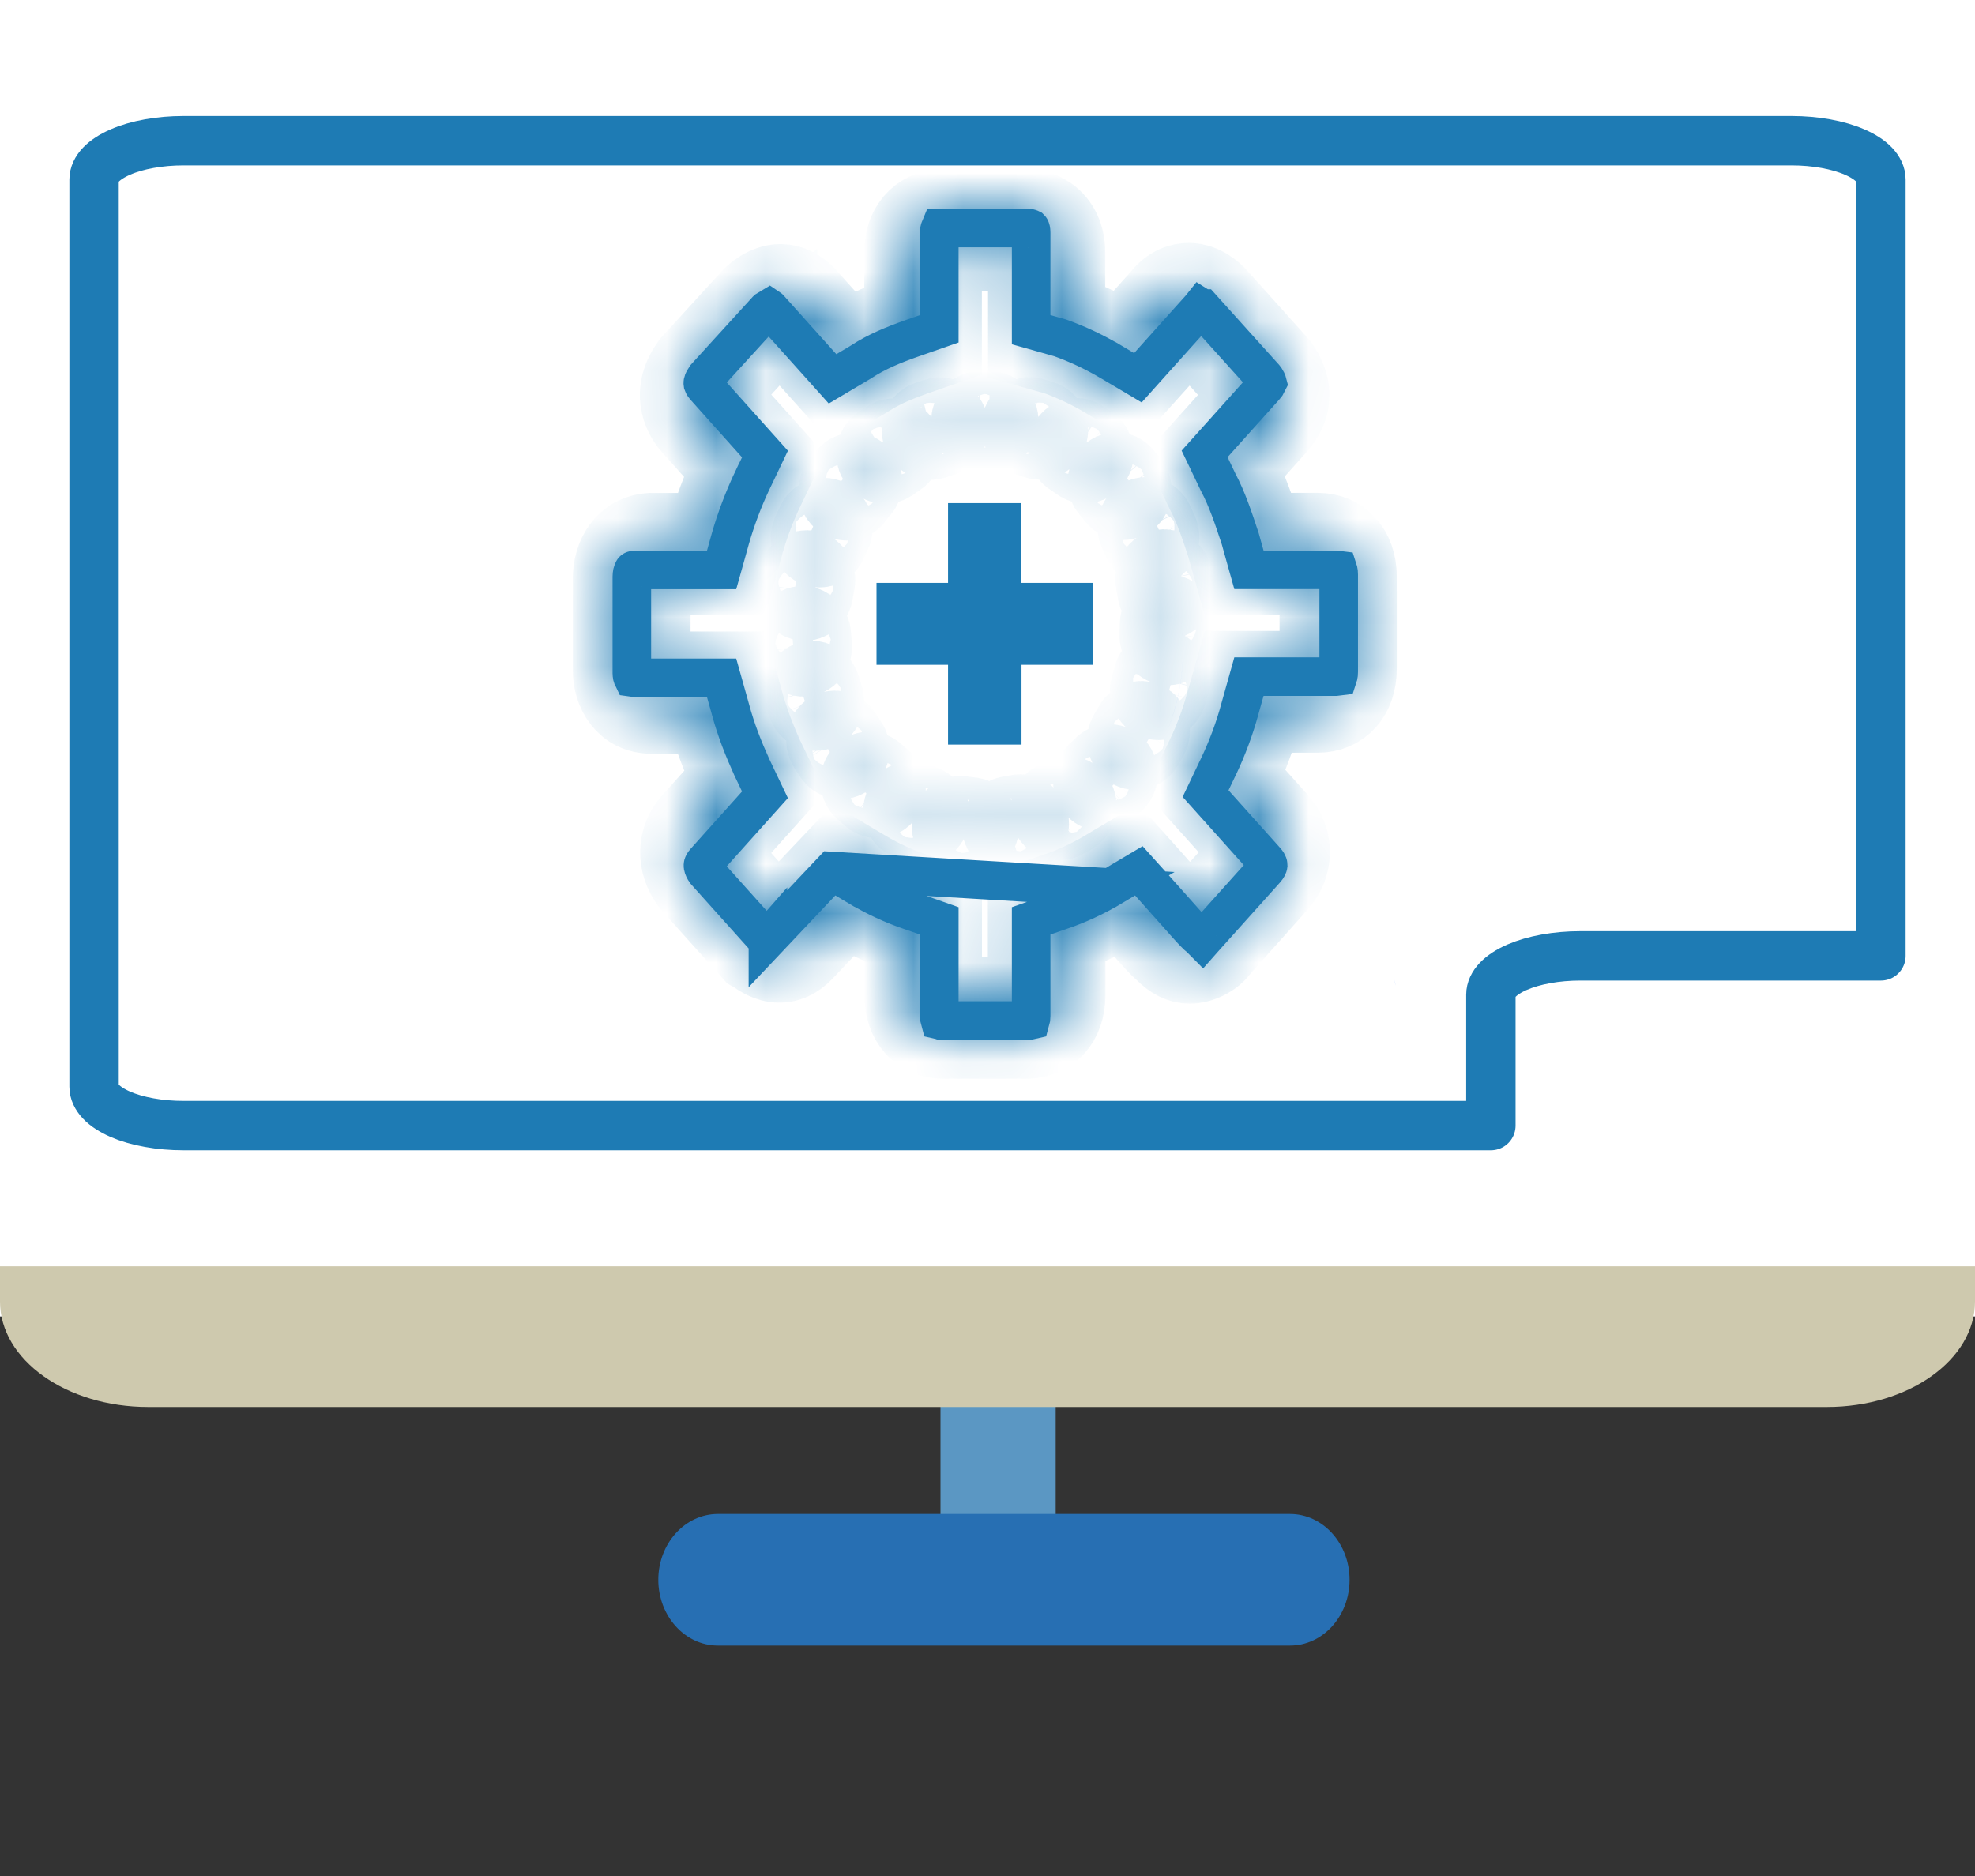
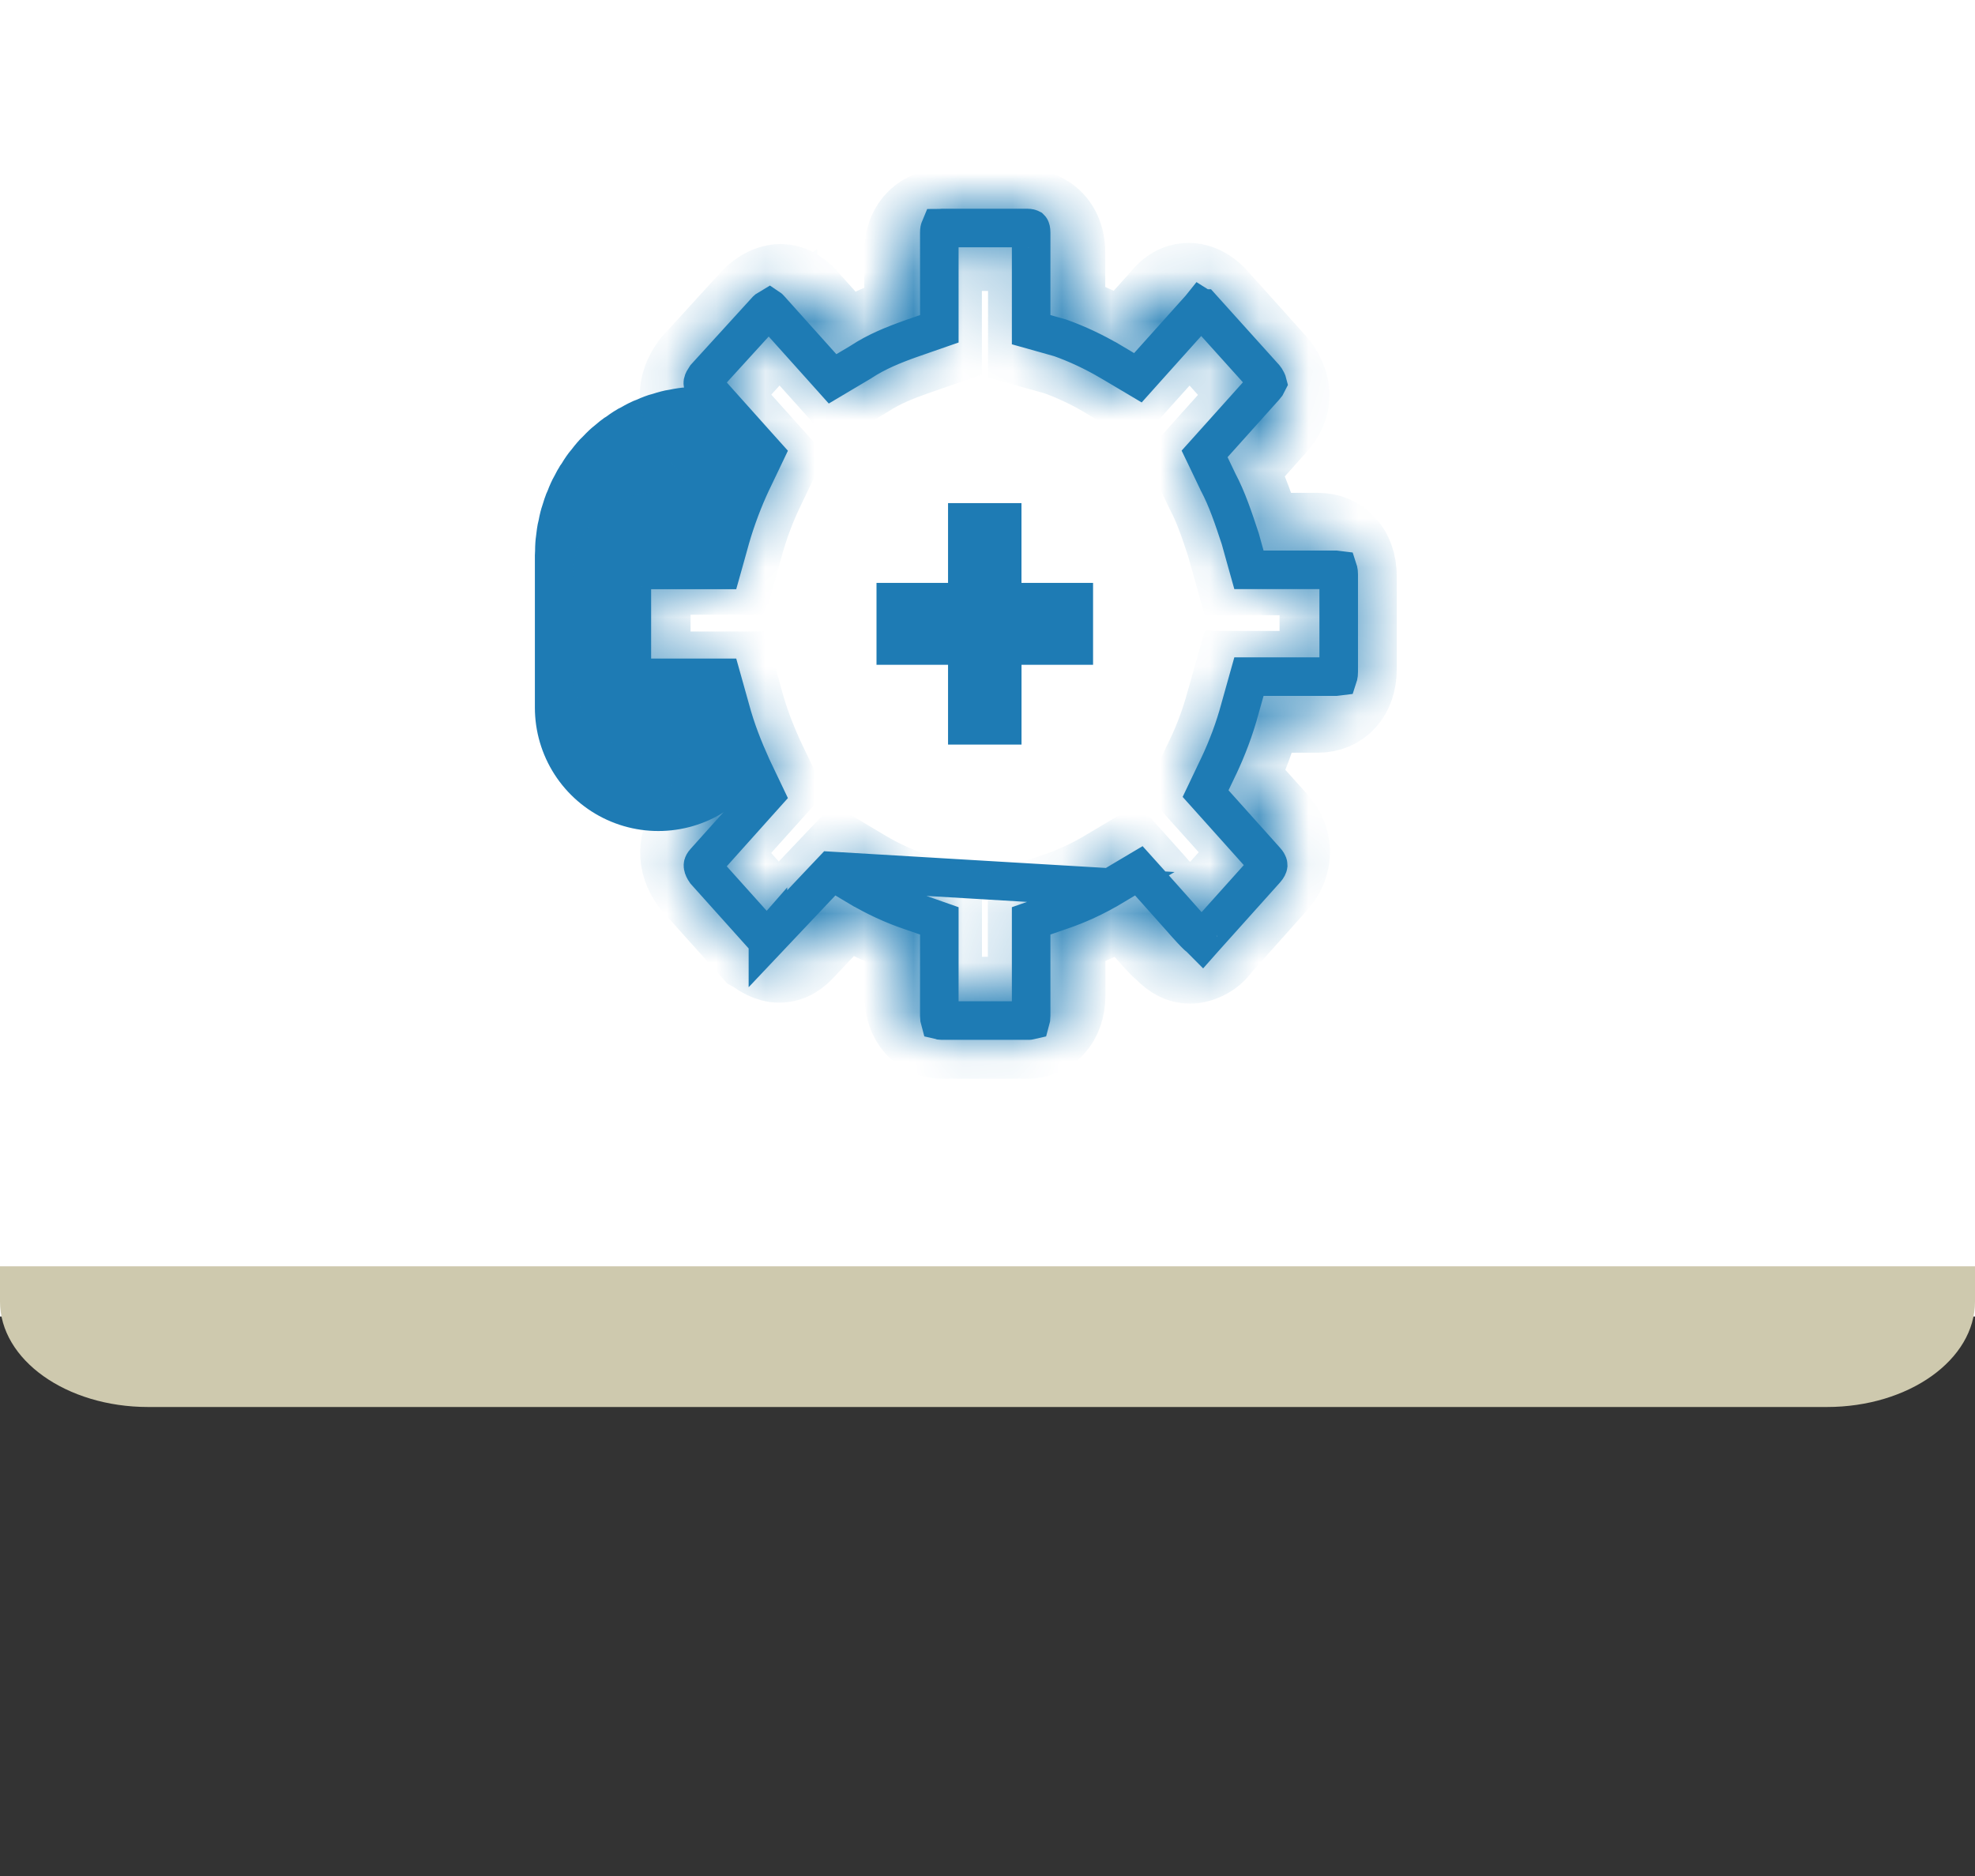
<svg xmlns="http://www.w3.org/2000/svg" width="40" height="38" viewBox="0 0 40 38" fill="none">
  <rect x="0" y="0" width="40" height="38" fill="#333333" stroke="none" />
  <g clip-path="url(#clip0_2517_32)">
    <path d="M-40 2.735C-40 1.224 -36.743 0 -32.725 0H49.725C53.743 0 57 1.224 57 2.735V25.755C57 26.259 55.914 26.667 54.575 26.667H-37.575C-38.914 26.667 -40 26.259 -40 25.755V2.735Z" fill="white" />
-     <path d="M19.048 27.333H21.381V32H20.214H19.048V27.333Z" fill="#5B97C3" />
    <path d="M0 25.65H40V26.362C40 27.543 38.657 28.5 37 28.5H20H3C1.343 28.5 0 27.543 0 26.362V25.65Z" fill="#CEC9AE" />
-     <path d="M13.333 32C13.333 31.264 13.874 30.667 14.54 30.667H26.126C26.793 30.667 27.333 31.264 27.333 32C27.333 32.736 26.793 33.333 26.126 33.333H20.333H14.54C13.874 33.333 13.333 32.736 13.333 32Z" fill="#276FB3" />
    <path d="M14.173 10.333C13.95 10.333 13.737 10.43 13.579 10.601C13.422 10.773 13.333 11.006 13.333 11.249V14.333L17 10.334L14.173 10.333Z" fill="white" stroke="#1E7BB4" stroke-width="5" stroke-linecap="round" stroke-linejoin="round" />
-     <path d="M32.004 19.362H38.095V3.638C38.095 3.429 37.905 3.228 37.565 3.081C37.226 2.933 36.766 2.85 36.286 2.85H3.715C3.477 2.85 3.242 2.87 3.022 2.91C2.803 2.949 2.603 3.007 2.435 3.081C2.267 3.154 2.134 3.241 2.043 3.336C1.952 3.432 1.905 3.534 1.905 3.638V22.012C1.905 22.116 1.952 22.218 2.043 22.314C2.134 22.41 2.267 22.496 2.435 22.57C2.603 22.643 2.803 22.701 3.022 22.74C3.242 22.78 3.477 22.8 3.715 22.8H30.195V20.148C30.195 19.94 30.386 19.74 30.725 19.592C31.064 19.445 31.524 19.362 32.004 19.362Z" fill="white" stroke="#1E7BB4" stroke-linecap="round" stroke-linejoin="round" />
    <path d="M16.85 17.643L17.119 17.803L17.411 17.977C17.412 17.977 17.412 17.977 17.412 17.977C17.727 18.162 18.077 18.327 18.441 18.45L18.446 18.451L18.446 18.451L18.762 18.561L19.024 18.653V18.93V20.578C19.024 20.627 19.03 20.655 19.034 20.669C19.042 20.671 19.053 20.672 19.068 20.672H20.84C20.855 20.672 20.866 20.671 20.874 20.669C20.878 20.655 20.884 20.627 20.884 20.578V18.93V18.653L21.146 18.561L21.462 18.451L21.467 18.45L21.467 18.45C21.833 18.327 22.182 18.164 22.495 17.978L16.85 17.643ZM16.85 17.643L16.635 17.87L15.553 19.015L15.553 19.014L15.546 19.022C15.546 19.023 15.545 19.024 15.544 19.025C15.529 19.015 15.513 19.005 15.496 18.994L15.484 18.985L14.289 17.653C14.261 17.613 14.243 17.574 14.238 17.544C14.236 17.531 14.237 17.523 14.239 17.515C14.241 17.508 14.248 17.488 14.276 17.457L15.319 16.293L15.493 16.099L15.381 15.864L15.226 15.539C15.053 15.156 14.905 14.782 14.795 14.372L14.795 14.372L14.794 14.368L14.695 14.015L14.615 13.73H14.319H12.841C12.828 13.73 12.82 13.729 12.814 13.728C12.811 13.722 12.807 13.71 12.803 13.694C12.799 13.673 12.797 13.652 12.797 13.636V11.681C12.797 11.656 12.8 11.629 12.805 11.604C12.811 11.579 12.818 11.564 12.823 11.556C12.826 11.551 12.828 11.55 12.828 11.55C12.828 11.55 12.827 11.55 12.826 11.551C12.824 11.552 12.831 11.547 12.856 11.544H14.319H14.615L14.695 11.259L14.793 10.907C14.793 10.907 14.793 10.907 14.793 10.907C14.906 10.512 15.057 10.115 15.224 9.759C15.225 9.759 15.225 9.759 15.225 9.758L15.381 9.432L15.493 9.197L15.319 9.003L14.276 7.837L14.276 7.837C14.244 7.801 14.237 7.779 14.235 7.773C14.234 7.767 14.233 7.76 14.235 7.748C14.241 7.718 14.26 7.684 14.29 7.64L15.532 6.277C15.534 6.275 15.537 6.272 15.541 6.269C15.551 6.261 15.564 6.251 15.578 6.243C15.581 6.245 15.583 6.247 15.585 6.25L16.648 7.435L16.862 7.674L17.138 7.51L17.433 7.335L17.44 7.33L17.448 7.325C17.743 7.131 18.082 6.99 18.446 6.861C18.447 6.861 18.447 6.861 18.447 6.861L18.762 6.751L19.024 6.66V6.382V4.713C19.024 4.657 19.033 4.631 19.036 4.624C19.038 4.624 19.04 4.623 19.043 4.622C19.052 4.62 19.062 4.619 19.068 4.619H20.821C20.826 4.619 20.838 4.62 20.851 4.623C20.863 4.626 20.869 4.63 20.871 4.631C20.872 4.632 20.872 4.632 20.872 4.633C20.874 4.636 20.884 4.658 20.884 4.713V6.382V6.678L21.169 6.758L21.473 6.844C21.817 6.966 22.164 7.131 22.476 7.314C22.477 7.314 22.477 7.314 22.477 7.314L22.77 7.488L23.046 7.652L23.26 7.413L24.303 6.25L24.316 6.235L24.324 6.225C24.329 6.228 24.333 6.232 24.338 6.236C24.346 6.244 24.352 6.249 24.352 6.25L24.352 6.25L24.353 6.25L25.614 7.65C25.623 7.661 25.641 7.686 25.656 7.717C25.666 7.737 25.67 7.75 25.672 7.758C25.665 7.773 25.649 7.798 25.617 7.834L24.808 8.736L24.571 9L24.397 9.194L24.51 9.429L24.667 9.758L24.67 9.765L24.674 9.772C24.853 10.11 24.98 10.492 25.119 10.912L25.215 11.257L25.295 11.542H25.591H27.069C27.084 11.542 27.095 11.543 27.102 11.544C27.103 11.547 27.104 11.551 27.105 11.556C27.11 11.576 27.113 11.603 27.113 11.636V13.612C27.113 13.645 27.11 13.672 27.105 13.692C27.104 13.697 27.103 13.701 27.102 13.704C27.095 13.705 27.084 13.706 27.069 13.706H25.591H25.295L25.215 13.991L25.116 14.344L25.116 14.344L25.115 14.348C25.004 14.762 24.853 15.157 24.686 15.512C24.686 15.513 24.685 15.513 24.685 15.513L24.529 15.84L24.417 16.075L24.591 16.269L25.634 17.433C25.668 17.47 25.678 17.495 25.682 17.506C25.685 17.515 25.685 17.521 25.685 17.525C25.683 17.54 25.671 17.573 25.634 17.614L24.373 19.02L24.35 19.046C24.343 19.039 24.334 19.03 24.325 19.02L24.298 18.989L24.265 18.965C24.265 18.966 24.26 18.962 24.247 18.95C24.234 18.938 24.217 18.921 24.196 18.899C24.152 18.854 24.098 18.795 24.031 18.721C23.96 18.642 23.893 18.566 23.819 18.482C23.733 18.385 23.638 18.277 23.516 18.142L23.28 17.878L23.065 17.639L22.789 17.803L22.495 17.978L16.85 17.643ZM12.805 13.726C12.805 13.726 12.806 13.726 12.806 13.726L12.805 13.726Z" fill="white" stroke="#1E7BB4" stroke-width="0.781" />
    <mask id="path-8-inside-1_2517_32" fill="white">
      <path d="M19.653 16.978H19.637C19.565 16.971 19.494 16.962 19.422 16.953C19.31 16.937 19.232 16.822 19.246 16.697C19.261 16.572 19.365 16.485 19.477 16.501C19.541 16.51 19.606 16.52 19.669 16.524C19.782 16.533 19.866 16.644 19.857 16.769C19.847 16.89 19.757 16.978 19.653 16.978ZM20.466 16.953C20.366 16.953 20.278 16.872 20.264 16.758C20.247 16.633 20.327 16.52 20.438 16.501C20.501 16.492 20.564 16.481 20.628 16.467C20.738 16.442 20.846 16.524 20.867 16.647C20.887 16.769 20.816 16.89 20.705 16.912C20.636 16.928 20.564 16.942 20.493 16.951C20.487 16.953 20.476 16.953 20.466 16.953ZM18.658 16.733C18.634 16.733 18.611 16.728 18.587 16.719C18.519 16.692 18.452 16.66 18.386 16.628C18.282 16.578 18.235 16.445 18.282 16.329C18.327 16.213 18.448 16.161 18.552 16.213C18.611 16.242 18.67 16.27 18.732 16.295C18.838 16.338 18.891 16.47 18.852 16.588C18.819 16.676 18.742 16.733 18.658 16.733ZM21.447 16.647C21.369 16.647 21.294 16.597 21.259 16.51C21.214 16.395 21.261 16.261 21.363 16.21C21.422 16.181 21.48 16.151 21.537 16.12C21.637 16.063 21.759 16.108 21.811 16.22C21.861 16.331 21.821 16.467 21.721 16.524C21.657 16.56 21.592 16.594 21.526 16.626C21.502 16.64 21.475 16.647 21.447 16.647ZM17.763 16.195C17.72 16.195 17.679 16.181 17.643 16.151C17.585 16.104 17.528 16.054 17.473 16.004C17.385 15.924 17.373 15.781 17.445 15.684C17.516 15.586 17.645 15.572 17.733 15.652C17.782 15.697 17.833 15.743 17.886 15.784C17.978 15.858 17.996 15.999 17.929 16.102C17.888 16.163 17.825 16.195 17.763 16.195ZM22.313 16.052C22.254 16.052 22.197 16.024 22.156 15.97C22.084 15.872 22.096 15.729 22.182 15.649C22.231 15.604 22.28 15.556 22.327 15.509C22.411 15.425 22.54 15.429 22.615 15.522C22.691 15.615 22.687 15.758 22.603 15.843C22.55 15.897 22.497 15.949 22.442 15.999C22.405 16.036 22.358 16.052 22.313 16.052ZM17.032 15.406C16.971 15.406 16.911 15.377 16.87 15.32C16.825 15.257 16.782 15.193 16.742 15.127C16.676 15.025 16.701 14.882 16.793 14.811C16.885 14.739 17.013 14.766 17.077 14.868C17.113 14.927 17.152 14.984 17.191 15.041C17.261 15.141 17.244 15.281 17.156 15.359C17.12 15.39 17.077 15.406 17.032 15.406ZM23.002 15.22C22.961 15.22 22.92 15.207 22.885 15.179C22.793 15.109 22.769 14.966 22.834 14.864C22.871 14.805 22.905 14.745 22.94 14.684C23 14.577 23.126 14.543 23.222 14.609C23.318 14.675 23.349 14.816 23.29 14.923C23.253 14.991 23.212 15.057 23.171 15.123C23.13 15.186 23.067 15.22 23.002 15.22ZM16.521 14.427C16.441 14.427 16.364 14.375 16.331 14.287C16.304 14.214 16.278 14.137 16.255 14.062C16.219 13.944 16.276 13.814 16.382 13.773C16.488 13.732 16.605 13.796 16.642 13.914C16.662 13.982 16.684 14.048 16.709 14.114C16.752 14.23 16.701 14.364 16.597 14.409C16.574 14.421 16.548 14.427 16.521 14.427ZM23.463 14.209C23.441 14.209 23.418 14.205 23.398 14.198C23.292 14.157 23.235 14.028 23.271 13.909C23.292 13.841 23.312 13.773 23.328 13.705C23.359 13.585 23.471 13.514 23.58 13.548C23.688 13.582 23.751 13.707 23.721 13.828C23.7 13.905 23.68 13.982 23.657 14.057C23.627 14.15 23.547 14.209 23.463 14.209ZM16.272 13.33C16.17 13.33 16.08 13.244 16.07 13.128C16.061 13.049 16.055 12.969 16.051 12.89C16.045 12.765 16.131 12.658 16.243 12.651C16.355 12.644 16.451 12.74 16.458 12.865C16.462 12.935 16.466 13.008 16.474 13.078C16.486 13.203 16.407 13.314 16.294 13.328C16.286 13.33 16.278 13.33 16.272 13.33ZM23.657 13.099H23.645C23.533 13.092 23.447 12.985 23.453 12.86C23.457 12.79 23.459 12.717 23.459 12.647C23.459 12.522 23.551 12.419 23.663 12.419C23.776 12.419 23.868 12.522 23.868 12.647C23.868 12.726 23.866 12.806 23.862 12.885C23.856 13.005 23.766 13.099 23.657 13.099ZM16.298 12.199C16.288 12.199 16.276 12.199 16.266 12.197C16.153 12.176 16.08 12.06 16.098 11.936C16.11 11.856 16.123 11.779 16.139 11.699C16.163 11.577 16.272 11.499 16.382 11.527C16.492 11.554 16.562 11.674 16.537 11.797C16.523 11.867 16.511 11.938 16.501 12.008C16.482 12.12 16.396 12.199 16.298 12.199ZM23.61 12.181C23.512 12.181 23.427 12.101 23.41 11.992C23.4 11.922 23.388 11.851 23.373 11.781C23.349 11.659 23.418 11.538 23.527 11.508C23.637 11.481 23.745 11.559 23.772 11.679C23.788 11.756 23.802 11.836 23.813 11.915C23.831 12.038 23.755 12.156 23.645 12.176C23.633 12.181 23.623 12.181 23.61 12.181ZM16.599 11.118C16.57 11.118 16.539 11.111 16.511 11.095C16.409 11.041 16.366 10.907 16.413 10.793C16.443 10.72 16.476 10.65 16.511 10.579C16.564 10.468 16.689 10.427 16.789 10.489C16.889 10.548 16.925 10.686 16.87 10.798C16.84 10.861 16.811 10.925 16.782 10.988C16.75 11.07 16.676 11.118 16.599 11.118ZM23.304 11.102C23.228 11.102 23.155 11.054 23.12 10.973C23.093 10.909 23.063 10.843 23.032 10.782C22.979 10.673 23.014 10.534 23.114 10.473C23.212 10.414 23.337 10.452 23.392 10.564C23.427 10.634 23.459 10.704 23.49 10.777C23.539 10.891 23.496 11.027 23.394 11.079C23.363 11.095 23.335 11.102 23.304 11.102ZM17.156 10.168C17.109 10.168 17.06 10.15 17.021 10.112C16.936 10.03 16.928 9.887 17.001 9.791C17.048 9.732 17.097 9.671 17.146 9.614C17.224 9.523 17.355 9.521 17.434 9.61C17.516 9.696 17.518 9.841 17.438 9.93C17.393 9.98 17.351 10.034 17.308 10.089C17.271 10.143 17.214 10.168 17.156 10.168ZM22.746 10.157C22.689 10.157 22.634 10.13 22.593 10.08C22.55 10.025 22.507 9.973 22.462 9.923C22.383 9.832 22.385 9.689 22.466 9.603C22.546 9.514 22.677 9.516 22.754 9.607C22.803 9.664 22.855 9.723 22.901 9.782C22.975 9.878 22.967 10.021 22.883 10.102C22.84 10.139 22.793 10.157 22.746 10.157ZM17.922 9.423C17.855 9.423 17.792 9.387 17.751 9.321C17.69 9.217 17.716 9.076 17.81 9.008C17.869 8.964 17.931 8.921 17.994 8.883C18.092 8.819 18.217 8.858 18.274 8.964C18.331 9.073 18.298 9.212 18.2 9.276C18.145 9.312 18.09 9.348 18.037 9.389C18 9.412 17.961 9.423 17.922 9.423ZM21.976 9.416C21.937 9.416 21.898 9.405 21.866 9.38C21.812 9.342 21.757 9.303 21.7 9.269C21.602 9.205 21.569 9.067 21.625 8.958C21.68 8.849 21.806 8.812 21.904 8.874C21.966 8.912 22.029 8.955 22.088 8.999C22.182 9.067 22.209 9.207 22.148 9.312C22.109 9.38 22.043 9.416 21.976 9.416ZM18.842 8.939C18.754 8.939 18.674 8.878 18.648 8.78C18.613 8.66 18.674 8.533 18.781 8.497C18.848 8.472 18.919 8.451 18.987 8.431C19.097 8.399 19.208 8.474 19.236 8.594C19.265 8.717 19.197 8.84 19.089 8.871C19.028 8.889 18.965 8.908 18.903 8.93C18.883 8.935 18.862 8.939 18.842 8.939ZM21.055 8.935C21.034 8.935 21.014 8.933 20.993 8.924C20.932 8.903 20.871 8.883 20.807 8.867C20.697 8.837 20.632 8.712 20.658 8.592C20.685 8.469 20.797 8.397 20.905 8.426C20.975 8.447 21.044 8.467 21.114 8.49C21.222 8.526 21.281 8.653 21.249 8.774C21.222 8.871 21.142 8.935 21.055 8.935ZM19.845 8.751C19.735 8.751 19.645 8.653 19.641 8.531C19.637 8.406 19.727 8.301 19.839 8.297C19.91 8.294 19.984 8.294 20.053 8.297C20.166 8.299 20.256 8.403 20.252 8.531C20.25 8.653 20.158 8.751 20.047 8.751H20.041C19.978 8.749 19.913 8.749 19.847 8.751H19.845Z" />
    </mask>
-     <path d="M19.653 16.978H19.637C19.565 16.971 19.494 16.962 19.422 16.953C19.31 16.937 19.232 16.822 19.246 16.697C19.261 16.572 19.365 16.485 19.477 16.501C19.541 16.51 19.606 16.52 19.669 16.524C19.782 16.533 19.866 16.644 19.857 16.769C19.847 16.89 19.757 16.978 19.653 16.978ZM20.466 16.953C20.366 16.953 20.278 16.872 20.264 16.758C20.247 16.633 20.327 16.52 20.438 16.501C20.501 16.492 20.564 16.481 20.628 16.467C20.738 16.442 20.846 16.524 20.867 16.647C20.887 16.769 20.816 16.89 20.705 16.912C20.636 16.928 20.564 16.942 20.493 16.951C20.487 16.953 20.476 16.953 20.466 16.953ZM18.658 16.733C18.634 16.733 18.611 16.728 18.587 16.719C18.519 16.692 18.452 16.66 18.386 16.628C18.282 16.578 18.235 16.445 18.282 16.329C18.327 16.213 18.448 16.161 18.552 16.213C18.611 16.242 18.67 16.27 18.732 16.295C18.838 16.338 18.891 16.47 18.852 16.588C18.819 16.676 18.742 16.733 18.658 16.733ZM21.447 16.647C21.369 16.647 21.294 16.597 21.259 16.51C21.214 16.395 21.261 16.261 21.363 16.21C21.422 16.181 21.48 16.151 21.537 16.12C21.637 16.063 21.759 16.108 21.811 16.22C21.861 16.331 21.821 16.467 21.721 16.524C21.657 16.56 21.592 16.594 21.526 16.626C21.502 16.64 21.475 16.647 21.447 16.647ZM17.763 16.195C17.72 16.195 17.679 16.181 17.643 16.151C17.585 16.104 17.528 16.054 17.473 16.004C17.385 15.924 17.373 15.781 17.445 15.684C17.516 15.586 17.645 15.572 17.733 15.652C17.782 15.697 17.833 15.743 17.886 15.784C17.978 15.858 17.996 15.999 17.929 16.102C17.888 16.163 17.825 16.195 17.763 16.195ZM22.313 16.052C22.254 16.052 22.197 16.024 22.156 15.97C22.084 15.872 22.096 15.729 22.182 15.649C22.231 15.604 22.28 15.556 22.327 15.509C22.411 15.425 22.54 15.429 22.615 15.522C22.691 15.615 22.687 15.758 22.603 15.843C22.55 15.897 22.497 15.949 22.442 15.999C22.405 16.036 22.358 16.052 22.313 16.052ZM17.032 15.406C16.971 15.406 16.911 15.377 16.87 15.32C16.825 15.257 16.782 15.193 16.742 15.127C16.676 15.025 16.701 14.882 16.793 14.811C16.885 14.739 17.013 14.766 17.077 14.868C17.113 14.927 17.152 14.984 17.191 15.041C17.261 15.141 17.244 15.281 17.156 15.359C17.12 15.39 17.077 15.406 17.032 15.406ZM23.002 15.22C22.961 15.22 22.92 15.207 22.885 15.179C22.793 15.109 22.769 14.966 22.834 14.864C22.871 14.805 22.905 14.745 22.94 14.684C23 14.577 23.126 14.543 23.222 14.609C23.318 14.675 23.349 14.816 23.29 14.923C23.253 14.991 23.212 15.057 23.171 15.123C23.13 15.186 23.067 15.22 23.002 15.22ZM16.521 14.427C16.441 14.427 16.364 14.375 16.331 14.287C16.304 14.214 16.278 14.137 16.255 14.062C16.219 13.944 16.276 13.814 16.382 13.773C16.488 13.732 16.605 13.796 16.642 13.914C16.662 13.982 16.684 14.048 16.709 14.114C16.752 14.23 16.701 14.364 16.597 14.409C16.574 14.421 16.548 14.427 16.521 14.427ZM23.463 14.209C23.441 14.209 23.418 14.205 23.398 14.198C23.292 14.157 23.235 14.028 23.271 13.909C23.292 13.841 23.312 13.773 23.328 13.705C23.359 13.585 23.471 13.514 23.58 13.548C23.688 13.582 23.751 13.707 23.721 13.828C23.7 13.905 23.68 13.982 23.657 14.057C23.627 14.15 23.547 14.209 23.463 14.209ZM16.272 13.33C16.17 13.33 16.08 13.244 16.07 13.128C16.061 13.049 16.055 12.969 16.051 12.89C16.045 12.765 16.131 12.658 16.243 12.651C16.355 12.644 16.451 12.74 16.458 12.865C16.462 12.935 16.466 13.008 16.474 13.078C16.486 13.203 16.407 13.314 16.294 13.328C16.286 13.33 16.278 13.33 16.272 13.33ZM23.657 13.099H23.645C23.533 13.092 23.447 12.985 23.453 12.86C23.457 12.79 23.459 12.717 23.459 12.647C23.459 12.522 23.551 12.419 23.663 12.419C23.776 12.419 23.868 12.522 23.868 12.647C23.868 12.726 23.866 12.806 23.862 12.885C23.856 13.005 23.766 13.099 23.657 13.099ZM16.298 12.199C16.288 12.199 16.276 12.199 16.266 12.197C16.153 12.176 16.08 12.06 16.098 11.936C16.11 11.856 16.123 11.779 16.139 11.699C16.163 11.577 16.272 11.499 16.382 11.527C16.492 11.554 16.562 11.674 16.537 11.797C16.523 11.867 16.511 11.938 16.501 12.008C16.482 12.12 16.396 12.199 16.298 12.199ZM23.61 12.181C23.512 12.181 23.427 12.101 23.41 11.992C23.4 11.922 23.388 11.851 23.373 11.781C23.349 11.659 23.418 11.538 23.527 11.508C23.637 11.481 23.745 11.559 23.772 11.679C23.788 11.756 23.802 11.836 23.813 11.915C23.831 12.038 23.755 12.156 23.645 12.176C23.633 12.181 23.623 12.181 23.61 12.181ZM16.599 11.118C16.57 11.118 16.539 11.111 16.511 11.095C16.409 11.041 16.366 10.907 16.413 10.793C16.443 10.72 16.476 10.65 16.511 10.579C16.564 10.468 16.689 10.427 16.789 10.489C16.889 10.548 16.925 10.686 16.87 10.798C16.84 10.861 16.811 10.925 16.782 10.988C16.75 11.07 16.676 11.118 16.599 11.118ZM23.304 11.102C23.228 11.102 23.155 11.054 23.12 10.973C23.093 10.909 23.063 10.843 23.032 10.782C22.979 10.673 23.014 10.534 23.114 10.473C23.212 10.414 23.337 10.452 23.392 10.564C23.427 10.634 23.459 10.704 23.49 10.777C23.539 10.891 23.496 11.027 23.394 11.079C23.363 11.095 23.335 11.102 23.304 11.102ZM17.156 10.168C17.109 10.168 17.06 10.15 17.021 10.112C16.936 10.03 16.928 9.887 17.001 9.791C17.048 9.732 17.097 9.671 17.146 9.614C17.224 9.523 17.355 9.521 17.434 9.61C17.516 9.696 17.518 9.841 17.438 9.93C17.393 9.98 17.351 10.034 17.308 10.089C17.271 10.143 17.214 10.168 17.156 10.168ZM22.746 10.157C22.689 10.157 22.634 10.13 22.593 10.08C22.55 10.025 22.507 9.973 22.462 9.923C22.383 9.832 22.385 9.689 22.466 9.603C22.546 9.514 22.677 9.516 22.754 9.607C22.803 9.664 22.855 9.723 22.901 9.782C22.975 9.878 22.967 10.021 22.883 10.102C22.84 10.139 22.793 10.157 22.746 10.157ZM17.922 9.423C17.855 9.423 17.792 9.387 17.751 9.321C17.69 9.217 17.716 9.076 17.81 9.008C17.869 8.964 17.931 8.921 17.994 8.883C18.092 8.819 18.217 8.858 18.274 8.964C18.331 9.073 18.298 9.212 18.2 9.276C18.145 9.312 18.09 9.348 18.037 9.389C18 9.412 17.961 9.423 17.922 9.423ZM21.976 9.416C21.937 9.416 21.898 9.405 21.866 9.38C21.812 9.342 21.757 9.303 21.7 9.269C21.602 9.205 21.569 9.067 21.625 8.958C21.68 8.849 21.806 8.812 21.904 8.874C21.966 8.912 22.029 8.955 22.088 8.999C22.182 9.067 22.209 9.207 22.148 9.312C22.109 9.38 22.043 9.416 21.976 9.416ZM18.842 8.939C18.754 8.939 18.674 8.878 18.648 8.78C18.613 8.66 18.674 8.533 18.781 8.497C18.848 8.472 18.919 8.451 18.987 8.431C19.097 8.399 19.208 8.474 19.236 8.594C19.265 8.717 19.197 8.84 19.089 8.871C19.028 8.889 18.965 8.908 18.903 8.93C18.883 8.935 18.862 8.939 18.842 8.939ZM21.055 8.935C21.034 8.935 21.014 8.933 20.993 8.924C20.932 8.903 20.871 8.883 20.807 8.867C20.697 8.837 20.632 8.712 20.658 8.592C20.685 8.469 20.797 8.397 20.905 8.426C20.975 8.447 21.044 8.467 21.114 8.49C21.222 8.526 21.281 8.653 21.249 8.774C21.222 8.871 21.142 8.935 21.055 8.935ZM19.845 8.751C19.735 8.751 19.645 8.653 19.641 8.531C19.637 8.406 19.727 8.301 19.839 8.297C19.91 8.294 19.984 8.294 20.053 8.297C20.166 8.299 20.256 8.403 20.252 8.531C20.25 8.653 20.158 8.751 20.047 8.751H20.041C19.978 8.749 19.913 8.749 19.847 8.751H19.845Z" fill="#1E7BB4" stroke="#1E7BB4" stroke-width="1.562" mask="url(#path-8-inside-1_2517_32)" />
    <mask id="path-9-inside-2_2517_32" fill="white">
      <path d="M20.788 21.07H19.107C18.617 21.07 18.287 20.704 18.287 20.156V18.928L18.277 18.924C17.893 18.794 17.518 18.623 17.159 18.412L17.136 18.398L16.326 19.253C16.218 19.372 16.045 19.529 15.78 19.529C15.557 19.529 15.37 19.399 15.28 19.335C15.276 19.333 15.274 19.331 15.27 19.328L15.221 19.301L13.985 17.923L13.972 17.907C13.662 17.493 13.672 16.991 13.997 16.627L14.774 15.76L14.762 15.735C14.619 15.419 14.44 14.994 14.307 14.498L14.303 14.487H13.201C12.638 14.487 12.381 14.014 12.381 13.572V11.721C12.381 11.271 12.628 10.8 13.177 10.766H14.301L14.305 10.752C14.423 10.334 14.582 9.913 14.764 9.529L14.772 9.513L13.995 8.646C13.872 8.51 13.507 8.012 13.964 7.373L13.979 7.352L15.192 6.022C15.221 5.99 15.476 5.724 15.815 5.724C16.008 5.724 16.204 5.824 16.365 6.004L17.161 6.891L17.167 6.886C17.542 6.641 17.954 6.481 18.271 6.37L18.285 6.365V5.117C18.285 4.489 18.709 4.203 19.105 4.203H20.768C20.87 4.203 21.066 4.223 21.251 4.355C21.48 4.519 21.604 4.787 21.604 5.115V6.343L21.618 6.347C21.992 6.479 22.371 6.654 22.714 6.859L22.728 6.868L23.493 6.015C23.693 5.758 23.919 5.701 24.073 5.701C24.385 5.701 24.615 5.931 24.678 6.002L25.874 7.334C26.005 7.48 26.143 7.732 26.143 8.01C26.143 8.233 26.053 8.444 25.874 8.644L25.097 9.511L25.101 9.517C25.305 9.904 25.441 10.322 25.576 10.727L25.586 10.764H26.688C27.177 10.764 27.508 11.13 27.508 11.678V13.552C27.508 14.098 27.18 14.466 26.688 14.466H25.586L25.582 14.477C25.466 14.905 25.313 15.326 25.123 15.724L25.115 15.74L25.892 16.606C26.09 16.827 26.182 17.097 26.147 17.37C26.123 17.568 26.035 17.757 25.892 17.916L24.723 19.226C24.578 19.431 24.305 19.549 24.095 19.549C23.905 19.549 23.724 19.458 23.552 19.278C23.446 19.19 23.314 19.04 23.052 18.746C22.965 18.648 22.867 18.537 22.761 18.416L22.751 18.405L22.736 18.414C22.377 18.626 22.002 18.798 21.618 18.926L21.608 18.93V20.158C21.608 20.704 21.278 21.07 20.788 21.07ZM19.103 20.161H20.788V18.259L21.378 18.055C21.712 17.943 22.039 17.793 22.351 17.609L22.898 17.284L23.336 17.773C23.446 17.896 23.544 18.007 23.632 18.107C23.805 18.305 23.987 18.507 24.04 18.551L24.075 18.576L24.101 18.607L24.111 18.619L25.317 17.275C25.321 17.27 25.323 17.266 25.327 17.263C25.325 17.259 25.321 17.256 25.317 17.252L24.113 15.91L24.405 15.301C24.57 14.955 24.703 14.589 24.805 14.218L24.807 14.214L24.991 13.561H26.696V11.685V11.682H24.991L24.811 11.041C24.685 10.657 24.564 10.295 24.397 9.979L24.389 9.963L24.097 9.354L25.301 8.012L25.311 8.001C25.307 7.996 25.305 7.991 25.301 7.987L24.105 6.654C24.101 6.652 24.099 6.647 24.093 6.643L22.881 7.989L22.334 7.664C22.039 7.489 21.71 7.336 21.388 7.221L20.792 7.054V5.117V5.115C20.784 5.112 20.778 5.112 20.77 5.112H19.107H19.105V7.032L18.52 7.236C18.242 7.334 17.883 7.473 17.577 7.673L17.563 7.682L17.016 8.007L15.798 6.65C15.786 6.657 15.776 6.666 15.768 6.672L14.595 7.96C14.584 7.973 14.578 7.985 14.572 7.994L14.578 8.001L15.782 9.342L15.49 9.952C15.331 10.286 15.192 10.655 15.09 11.021L14.909 11.671H13.222C13.217 11.671 13.213 11.673 13.209 11.673C13.207 11.685 13.205 11.698 13.205 11.717V13.572H14.909L15.092 14.23C15.182 14.562 15.306 14.898 15.494 15.319L15.784 15.924L14.58 17.266L14.574 17.273C14.578 17.282 14.584 17.293 14.595 17.307L15.721 18.562C15.733 18.569 15.749 18.582 15.768 18.591L17.008 17.284L17.547 17.605C17.857 17.789 18.185 17.936 18.517 18.05L18.522 18.052L19.107 18.257V20.158C19.103 20.158 19.103 20.161 19.103 20.161ZM15.77 6.668L15.765 6.672C15.768 6.67 15.77 6.67 15.77 6.668Z" />
    </mask>
    <path d="M20.788 21.07H19.107C18.617 21.07 18.287 20.704 18.287 20.156V18.928L18.277 18.924C17.893 18.794 17.518 18.623 17.159 18.412L17.136 18.398L16.326 19.253C16.218 19.372 16.045 19.529 15.78 19.529C15.557 19.529 15.37 19.399 15.28 19.335C15.276 19.333 15.274 19.331 15.27 19.328L15.221 19.301L13.985 17.923L13.972 17.907C13.662 17.493 13.672 16.991 13.997 16.627L14.774 15.76L14.762 15.735C14.619 15.419 14.44 14.994 14.307 14.498L14.303 14.487H13.201C12.638 14.487 12.381 14.014 12.381 13.572V11.721C12.381 11.271 12.628 10.8 13.177 10.766H14.301L14.305 10.752C14.423 10.334 14.582 9.913 14.764 9.529L14.772 9.513L13.995 8.646C13.872 8.51 13.507 8.012 13.964 7.373L13.979 7.352L15.192 6.022C15.221 5.99 15.476 5.724 15.815 5.724C16.008 5.724 16.204 5.824 16.365 6.004L17.161 6.891L17.167 6.886C17.542 6.641 17.954 6.481 18.271 6.37L18.285 6.365V5.117C18.285 4.489 18.709 4.203 19.105 4.203H20.768C20.87 4.203 21.066 4.223 21.251 4.355C21.48 4.519 21.604 4.787 21.604 5.115V6.343L21.618 6.347C21.992 6.479 22.371 6.654 22.714 6.859L22.728 6.868L23.493 6.015C23.693 5.758 23.919 5.701 24.073 5.701C24.385 5.701 24.615 5.931 24.678 6.002L25.874 7.334C26.005 7.48 26.143 7.732 26.143 8.01C26.143 8.233 26.053 8.444 25.874 8.644L25.097 9.511L25.101 9.517C25.305 9.904 25.441 10.322 25.576 10.727L25.586 10.764H26.688C27.177 10.764 27.508 11.13 27.508 11.678V13.552C27.508 14.098 27.18 14.466 26.688 14.466H25.586L25.582 14.477C25.466 14.905 25.313 15.326 25.123 15.724L25.115 15.74L25.892 16.606C26.09 16.827 26.182 17.097 26.147 17.37C26.123 17.568 26.035 17.757 25.892 17.916L24.723 19.226C24.578 19.431 24.305 19.549 24.095 19.549C23.905 19.549 23.724 19.458 23.552 19.278C23.446 19.19 23.314 19.04 23.052 18.746C22.965 18.648 22.867 18.537 22.761 18.416L22.751 18.405L22.736 18.414C22.377 18.626 22.002 18.798 21.618 18.926L21.608 18.93V20.158C21.608 20.704 21.278 21.07 20.788 21.07ZM19.103 20.161H20.788V18.259L21.378 18.055C21.712 17.943 22.039 17.793 22.351 17.609L22.898 17.284L23.336 17.773C23.446 17.896 23.544 18.007 23.632 18.107C23.805 18.305 23.987 18.507 24.04 18.551L24.075 18.576L24.101 18.607L24.111 18.619L25.317 17.275C25.321 17.27 25.323 17.266 25.327 17.263C25.325 17.259 25.321 17.256 25.317 17.252L24.113 15.91L24.405 15.301C24.57 14.955 24.703 14.589 24.805 14.218L24.807 14.214L24.991 13.561H26.696V11.685V11.682H24.991L24.811 11.041C24.685 10.657 24.564 10.295 24.397 9.979L24.389 9.963L24.097 9.354L25.301 8.012L25.311 8.001C25.307 7.996 25.305 7.991 25.301 7.987L24.105 6.654C24.101 6.652 24.099 6.647 24.093 6.643L22.881 7.989L22.334 7.664C22.039 7.489 21.71 7.336 21.388 7.221L20.792 7.054V5.117V5.115C20.784 5.112 20.778 5.112 20.77 5.112H19.107H19.105V7.032L18.52 7.236C18.242 7.334 17.883 7.473 17.577 7.673L17.563 7.682L17.016 8.007L15.798 6.65C15.786 6.657 15.776 6.666 15.768 6.672L14.595 7.96C14.584 7.973 14.578 7.985 14.572 7.994L14.578 8.001L15.782 9.342L15.49 9.952C15.331 10.286 15.192 10.655 15.09 11.021L14.909 11.671H13.222C13.217 11.671 13.213 11.673 13.209 11.673C13.207 11.685 13.205 11.698 13.205 11.717V13.572H14.909L15.092 14.23C15.182 14.562 15.306 14.898 15.494 15.319L15.784 15.924L14.58 17.266L14.574 17.273C14.578 17.282 14.584 17.293 14.595 17.307L15.721 18.562C15.733 18.569 15.749 18.582 15.768 18.591L17.008 17.284L17.547 17.605C17.857 17.789 18.185 17.936 18.517 18.05L18.522 18.052L19.107 18.257V20.158C19.103 20.158 19.103 20.161 19.103 20.161ZM15.77 6.668L15.765 6.672C15.768 6.67 15.77 6.67 15.77 6.668Z" fill="#1E7BB4" stroke="#1E7BB4" stroke-width="1.562" mask="url(#path-9-inside-2_2517_32)" />
    <mask id="path-10-inside-3_2517_32" fill="white">
      <path d="M23.631 14.826C23.918 14.135 24.023 13.35 23.922 12.594C24.023 13.352 23.918 14.137 23.631 14.826ZM28.239 19.843C28.248 19.884 28.258 19.926 28.265 19.97C28.258 19.926 28.251 19.884 28.239 19.843Z" />
    </mask>
-     <path d="M23.631 14.826C23.918 14.135 24.023 13.35 23.922 12.594C24.023 13.352 23.918 14.137 23.631 14.826ZM28.239 19.843C28.248 19.884 28.258 19.926 28.265 19.97C28.258 19.926 28.251 19.884 28.239 19.843Z" fill="#005BFF" />
    <path d="M23.312 15.206L23.595 14.937L23.592 14.934L23.312 15.206ZM23.995 14.643L23.914 14.557L23.348 15.095L23.43 15.181L23.995 14.643ZM23.028 15.475L23.112 15.563L23.679 15.025L23.595 14.937L23.028 15.475ZM23.592 14.934L23.336 14.669L22.774 15.212L23.031 15.477L23.592 14.934ZM23.631 14.826L22.909 14.527L24.352 15.126L23.631 14.826ZM23.922 12.594L24.697 12.491L23.148 12.696L23.922 12.594ZM28.239 19.843L28.991 19.632L27.477 20.014L28.239 19.843ZM24.353 15.126C24.692 14.307 24.815 13.383 24.697 12.491L23.148 12.696C23.23 13.316 23.143 13.963 22.909 14.527L24.353 15.126ZM23.148 12.696C23.23 13.319 23.143 13.965 22.91 14.526L24.352 15.126C24.692 14.309 24.815 13.386 24.697 12.491L23.148 12.696ZM27.477 20.014C27.487 20.058 27.491 20.076 27.493 20.092L29.037 19.848C29.025 19.775 29.01 19.71 29.002 19.672L27.477 20.014ZM29.037 19.848C29.029 19.804 29.017 19.722 28.991 19.632L27.487 20.053C27.485 20.048 27.485 20.047 27.487 20.053C27.488 20.061 27.49 20.071 27.493 20.092L29.037 19.848Z" fill="#1E7BB4" mask="url(#path-10-inside-3_2517_32)" />
    <path d="M22.138 11.807H20.688V10.191H19.201V11.807H17.752V13.466H19.201V15.082H20.689V13.466H22.138V11.807Z" fill="#1E7BB4" />
  </g>
  <defs>
    <clipPath id="clip0_2517_32">
      <rect width="40" height="38" fill="white" />
    </clipPath>
  </defs>
</svg>